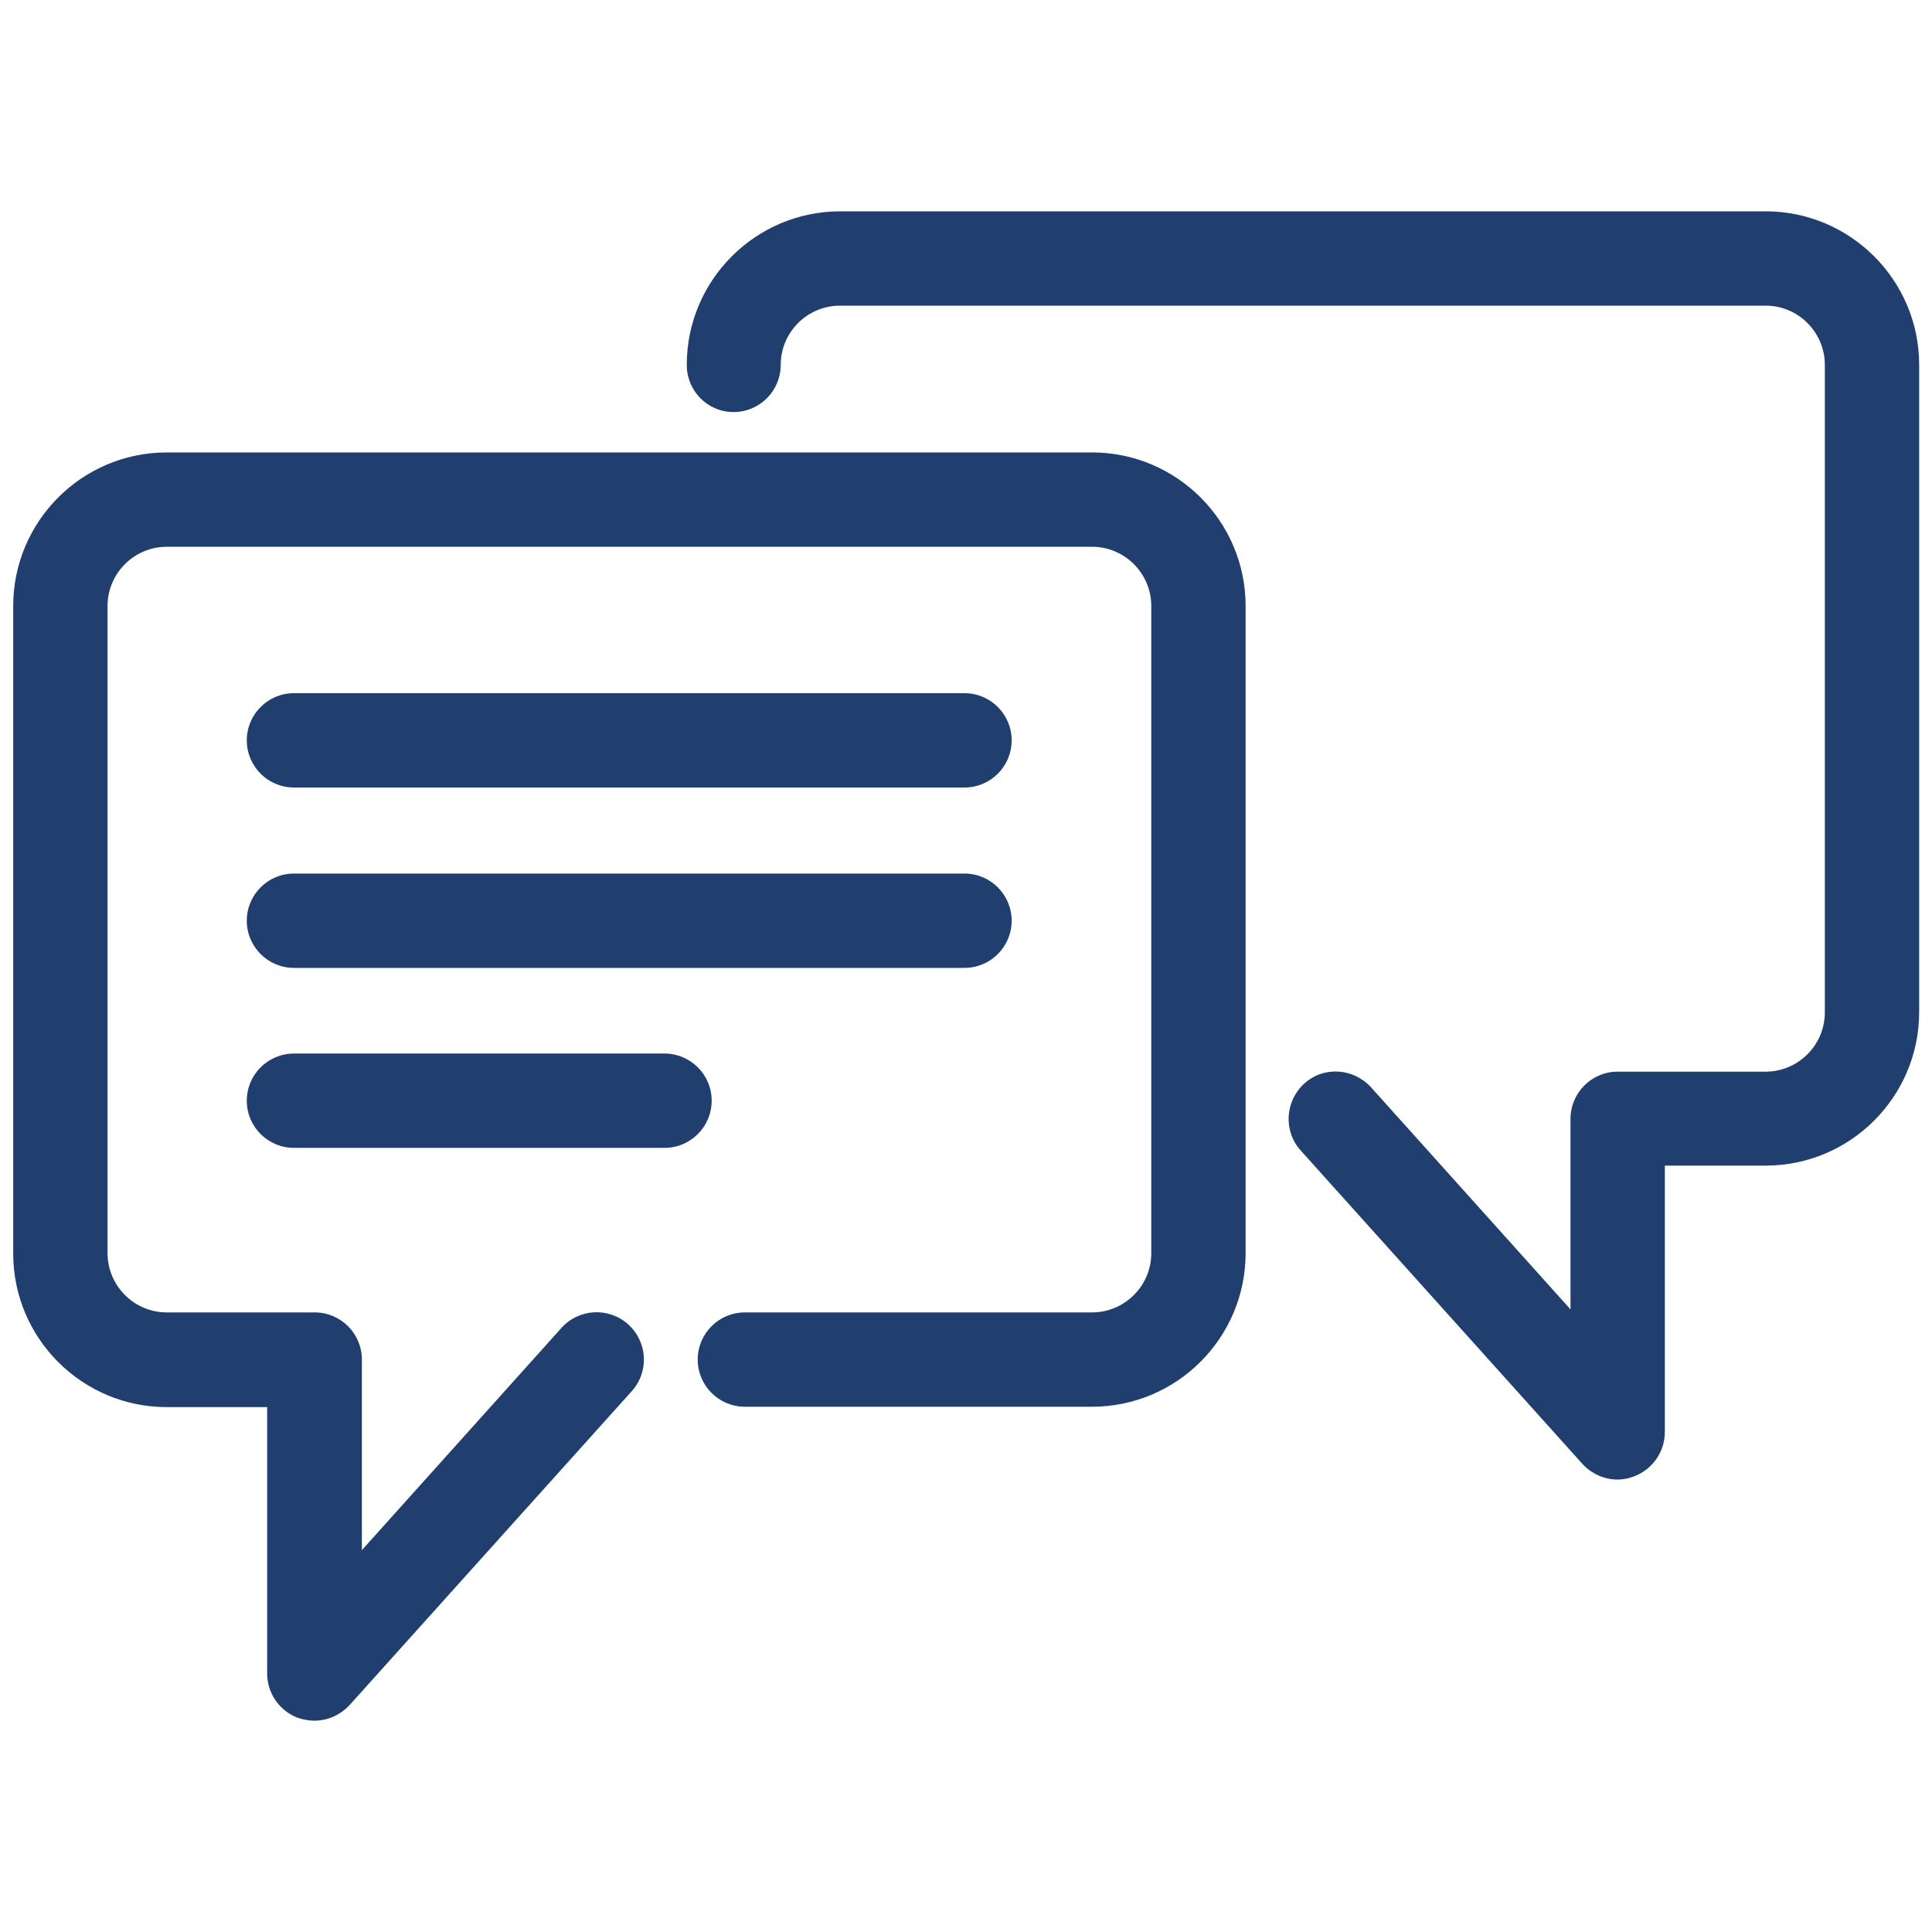
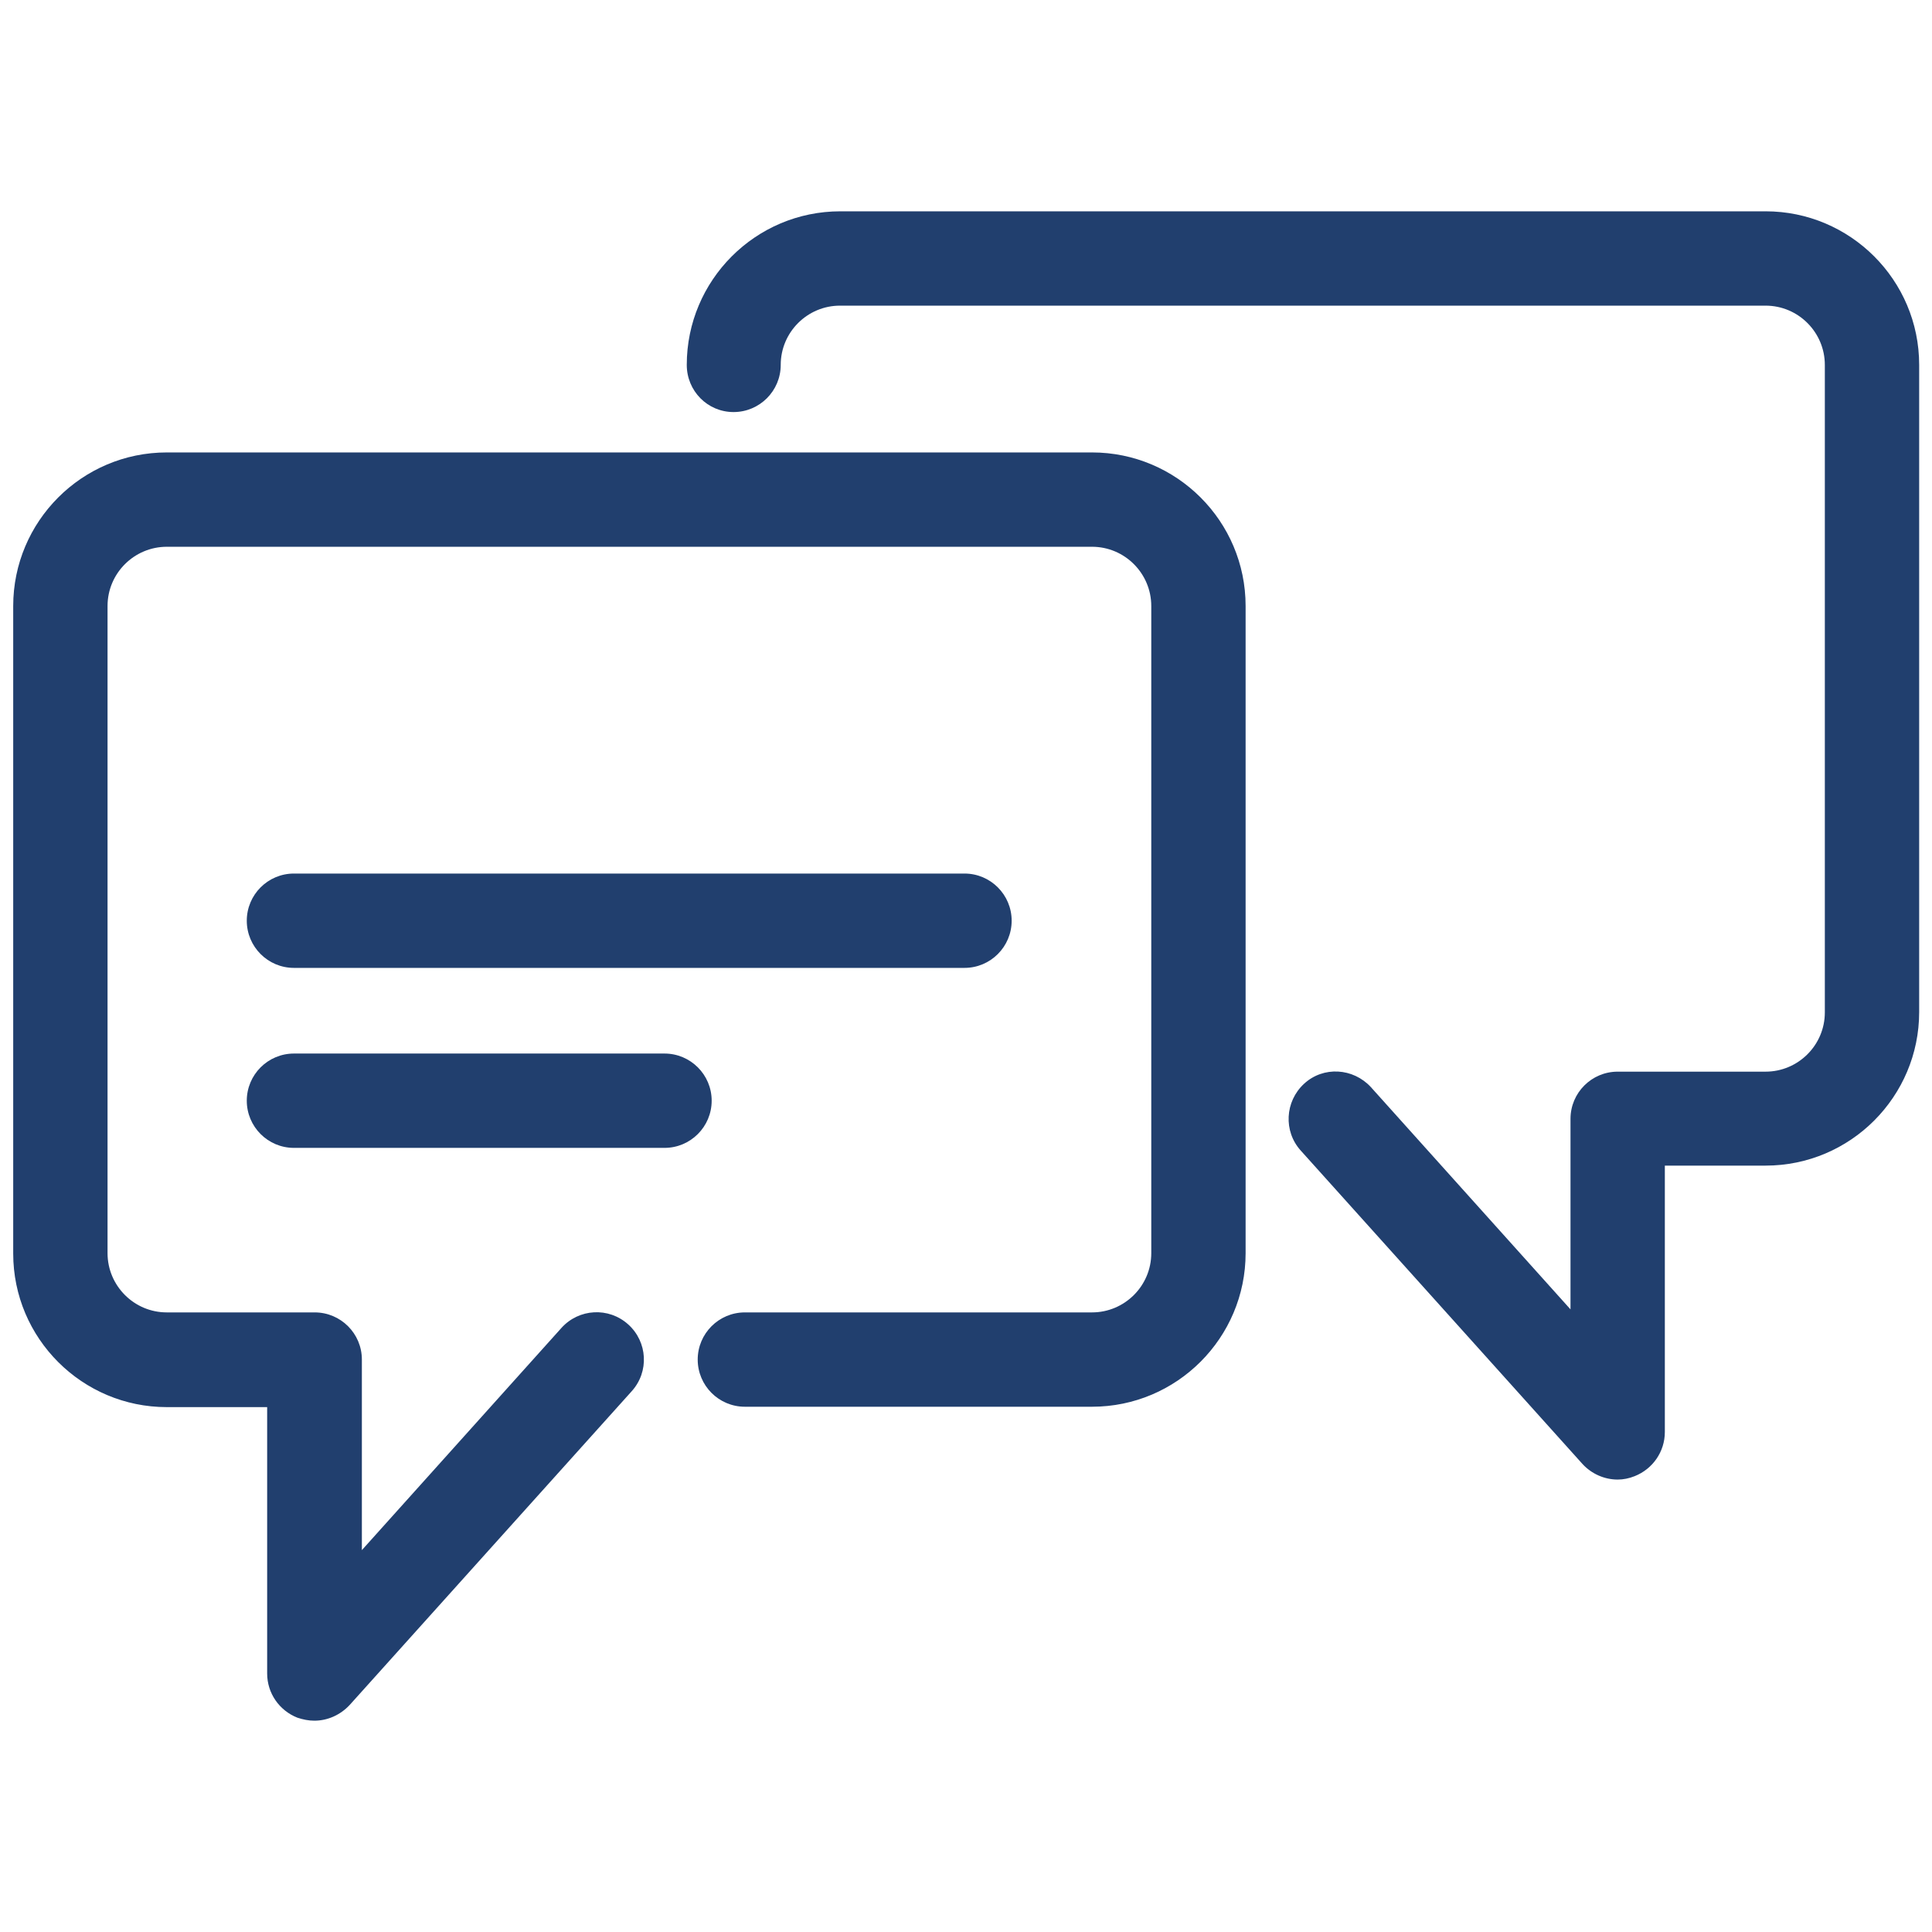
<svg xmlns="http://www.w3.org/2000/svg" viewBox="0 0 512 512" fill="#213f6e">
-   <path d="M255.6,208.7H77.9c-6.9,0-12.5-5.6-12.5-12.5s5.6-12.5,12.5-12.5h177.7c6.9,0,12.5,5.6,12.5,12.5S262.5,208.7,255.6,208.7z" />
  <path d="M255.6,256.5H77.9c-6.9,0-12.5-5.6-12.5-12.5s5.6-12.5,12.5-12.5h177.7c6.9,0,12.5,5.6,12.5,12.5S262.5,256.5,255.6,256.5z" />
  <path d="M176.1,304.2H77.9c-6.9,0-12.5-5.6-12.5-12.5s5.6-12.5,12.5-12.5h98.2c6.9,0,12.5,5.6,12.5,12.5S183,304.2,176.1,304.2z" />
  <path d="M83.3,456c-1.5,0-3-0.3-4.5-0.8c-4.8-1.9-8-6.5-8-11.7v-70.6H44.2c-22.4,0-40.7-18.2-40.7-40.7V160.6c0-22.4,18.2-40.7,40.7-40.7h245.2c22.4,0,40.7,18.2,40.7,40.7v171.5c0,22.4-18.2,40.7-40.7,40.7h-92c-6.9,0-12.5-5.6-12.5-12.5s5.6-12.5,12.5-12.5h92c8.6,0,15.7-7,15.7-15.7V160.6c0-8.6-7-15.7-15.7-15.7H44.2c-8.6,0-15.7,7-15.7,15.7v171.5c0,8.6,7,15.7,15.7,15.7h39.2c6.9,0,12.5,5.6,12.5,12.5v50.5l52.9-58.9c4.6-5.1,12.5-5.6,17.7-0.9c5.1,4.6,5.6,12.5,0.9,17.7l-74.7,83.1C90.2,454.5,86.8,456,83.3,456z" />
  <path d="M428.7,392.1c-3.5,0-6.9-1.5-9.3-4.1l-74.7-83.1c-4.6-5.1-4.2-13,0.9-17.7s13-4.2,17.7,0.9l52.9,58.9v-50.5c0-6.9,5.6-12.5,12.5-12.5h39.2c8.6,0,15.7-7,15.7-15.7V96.7c0-8.6-7-15.7-15.7-15.7H222.6c-8.6,0-15.7,7-15.7,15.7c0,6.9-5.6,12.5-12.5,12.5S182,103.6,182,96.7c0-22.4,18.2-40.7,40.7-40.7h245.2c22.4,0,40.7,18.2,40.7,40.7v171.5c0,22.4-18.2,40.7-40.7,40.7h-26.7v70.6c0,5.2-3.2,9.8-8,11.7C431.7,391.8,430.2,392.1,428.7,392.1z" />
</svg>